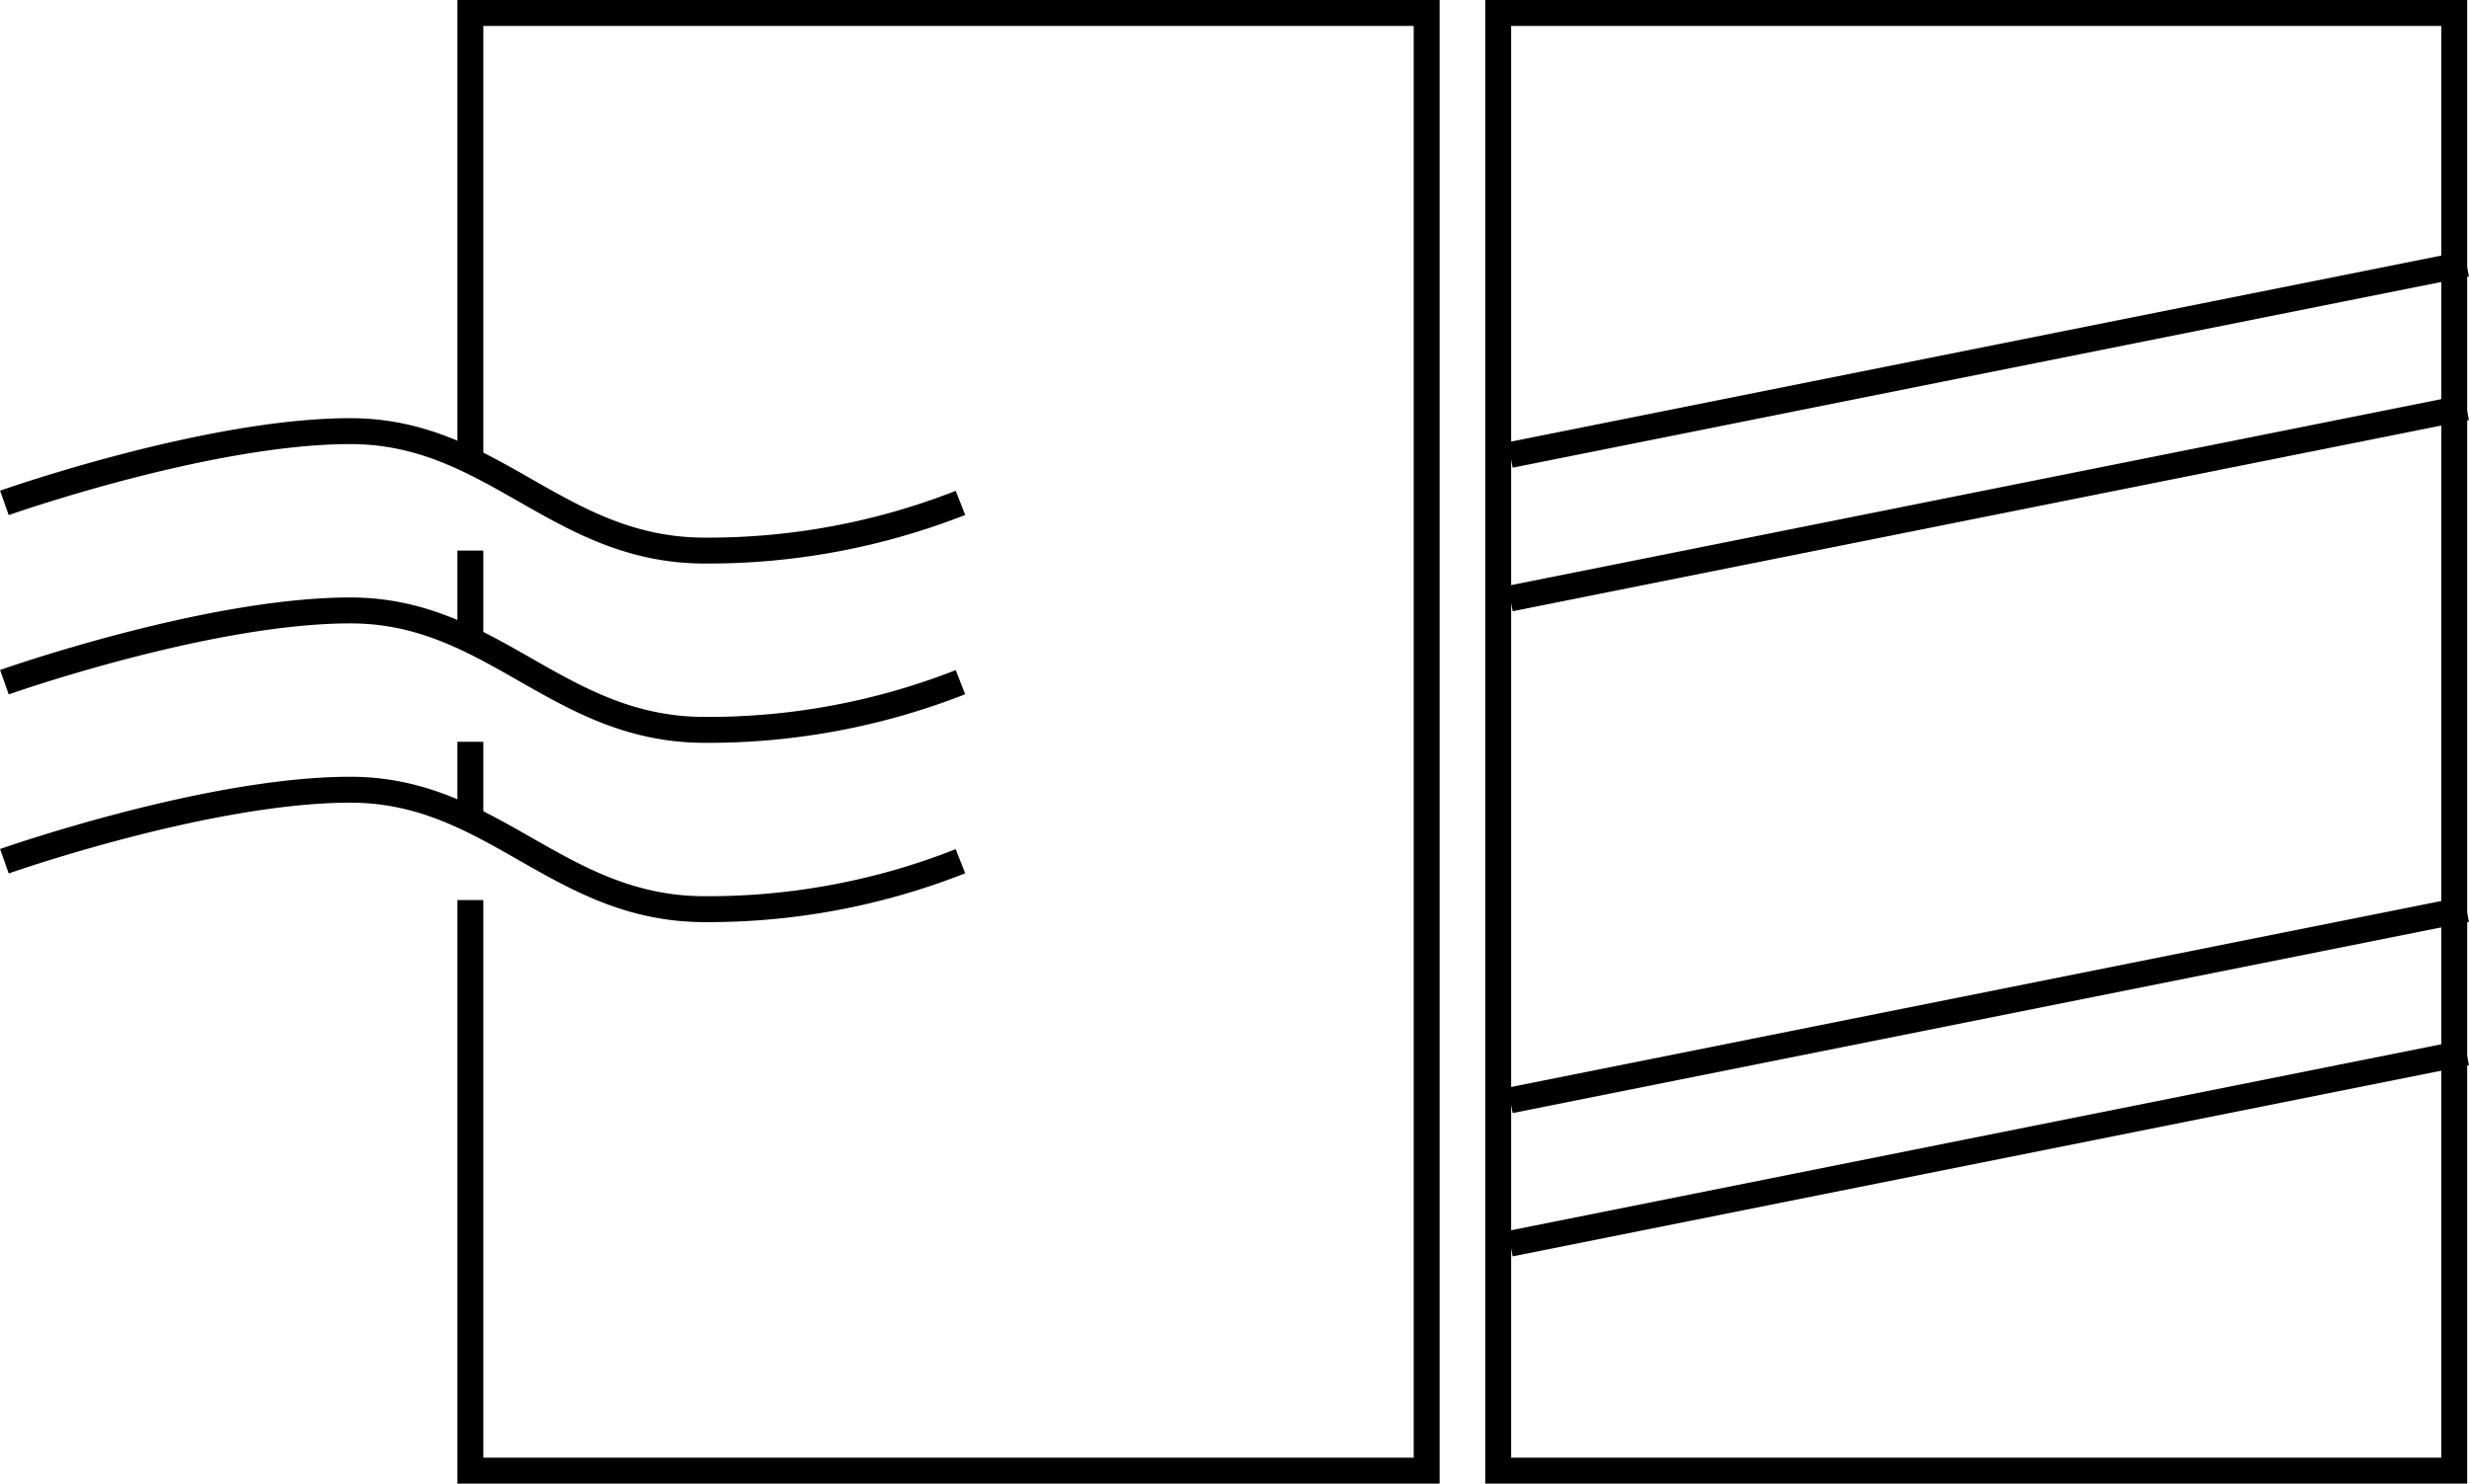
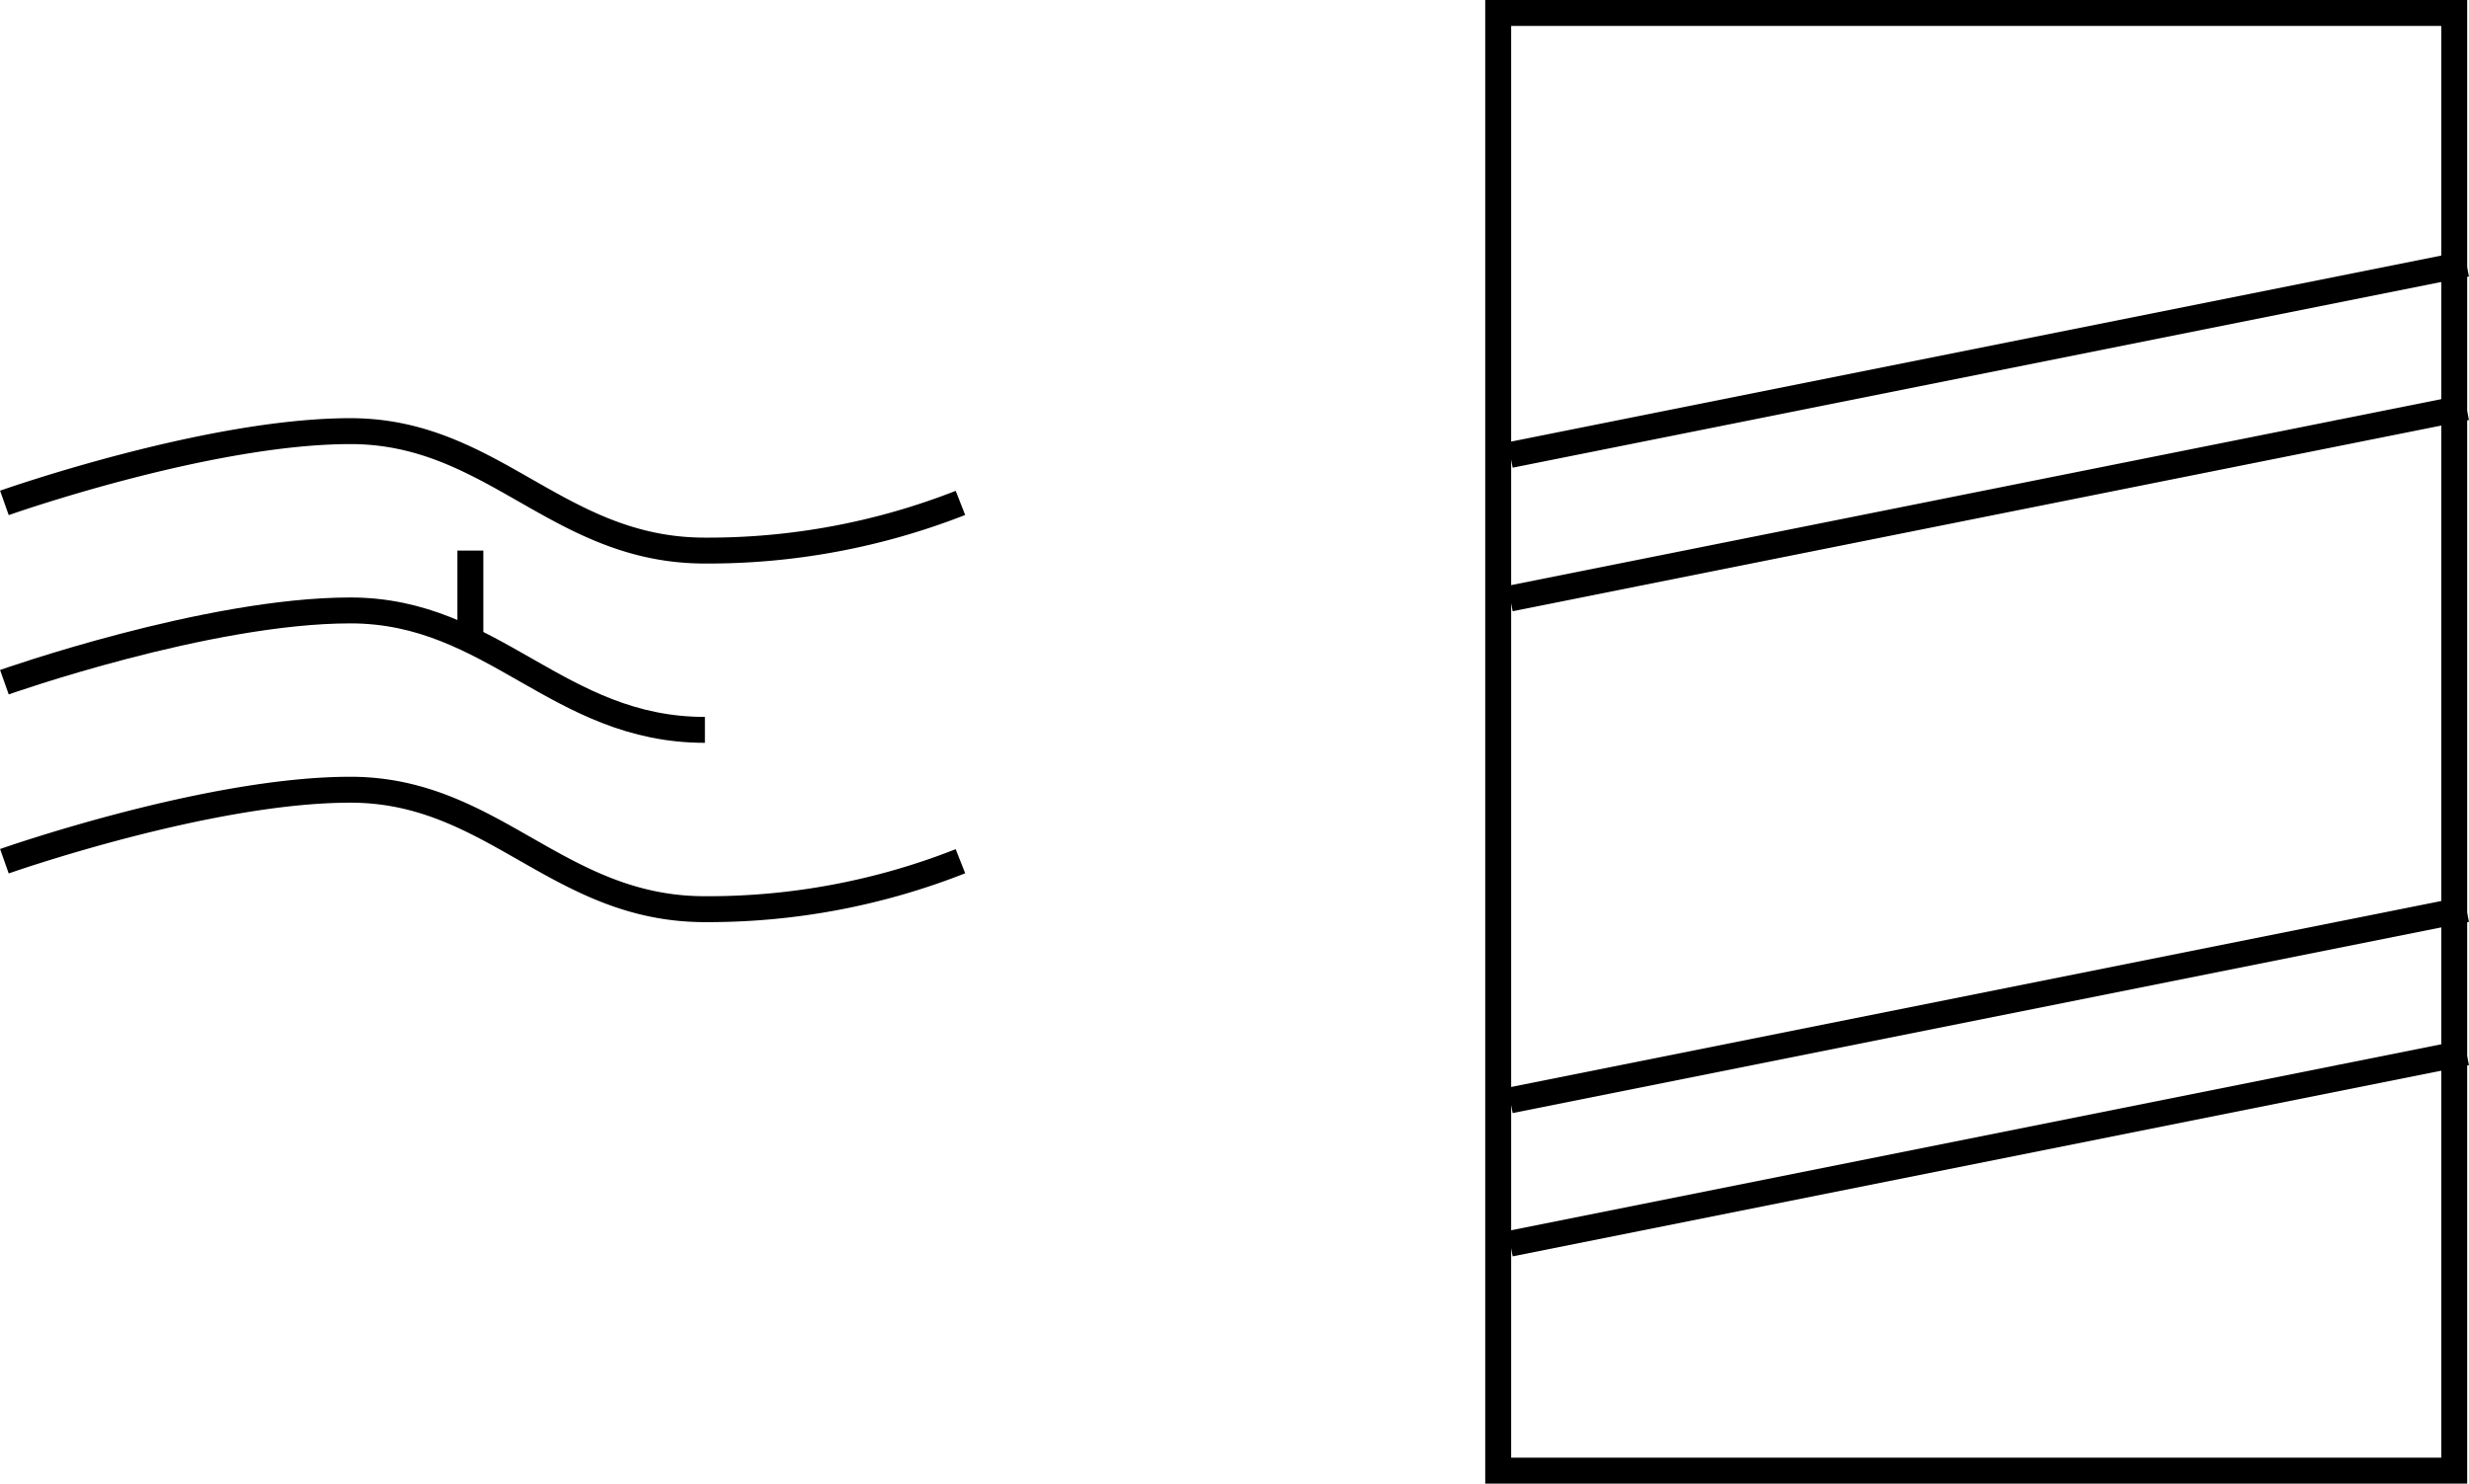
<svg xmlns="http://www.w3.org/2000/svg" viewBox="0 0 95.27 57.26">
  <defs>
    <style>.cls-1{fill:none;stroke:#000;stroke-miterlimit:10;}</style>
  </defs>
  <g id="レイヤー_2" data-name="レイヤー 2">
    <g id="メインビジュアル">
      <g id="文字">
        <line class="cls-1" x1="58.27" y1="17.56" x2="95.17" y2="10.18" />
        <line class="cls-1" x1="58.27" y1="23.1" x2="95.17" y2="15.72" />
        <line class="cls-1" x1="58.27" y1="42.47" x2="95.17" y2="35.09" />
        <line class="cls-1" x1="58.27" y1="48" x2="95.17" y2="40.62" />
        <path class="cls-1" d="M.17,19.41S8,16.64,13.52,16.64s8,4.61,13.68,4.61a26.65,26.65,0,0,0,9.86-1.84" />
-         <path class="cls-1" d="M.17,26.33S8,23.56,13.52,23.56s8,4.61,13.68,4.61a26.65,26.65,0,0,0,9.86-1.84" />
+         <path class="cls-1" d="M.17,26.33S8,23.56,13.52,23.56s8,4.61,13.68,4.61" />
        <path class="cls-1" d="M.17,33.24S8,30.48,13.52,30.48s8,4.61,13.68,4.61a26.53,26.53,0,0,0,9.86-1.85" />
        <line class="cls-1" x1="18.15" y1="24.5" x2="18.15" y2="21.25" />
-         <line class="cls-1" x1="18.15" y1="31.85" x2="18.15" y2="28.63" />
-         <polyline class="cls-1" points="18.15 17.56 18.15 0.5 55.05 0.5 55.05 56.76 18.15 56.76 18.15 34.74" />
        <rect class="cls-1" x="57.81" y="0.5" width="36.89" height="56.26" />
      </g>
    </g>
  </g>
</svg>